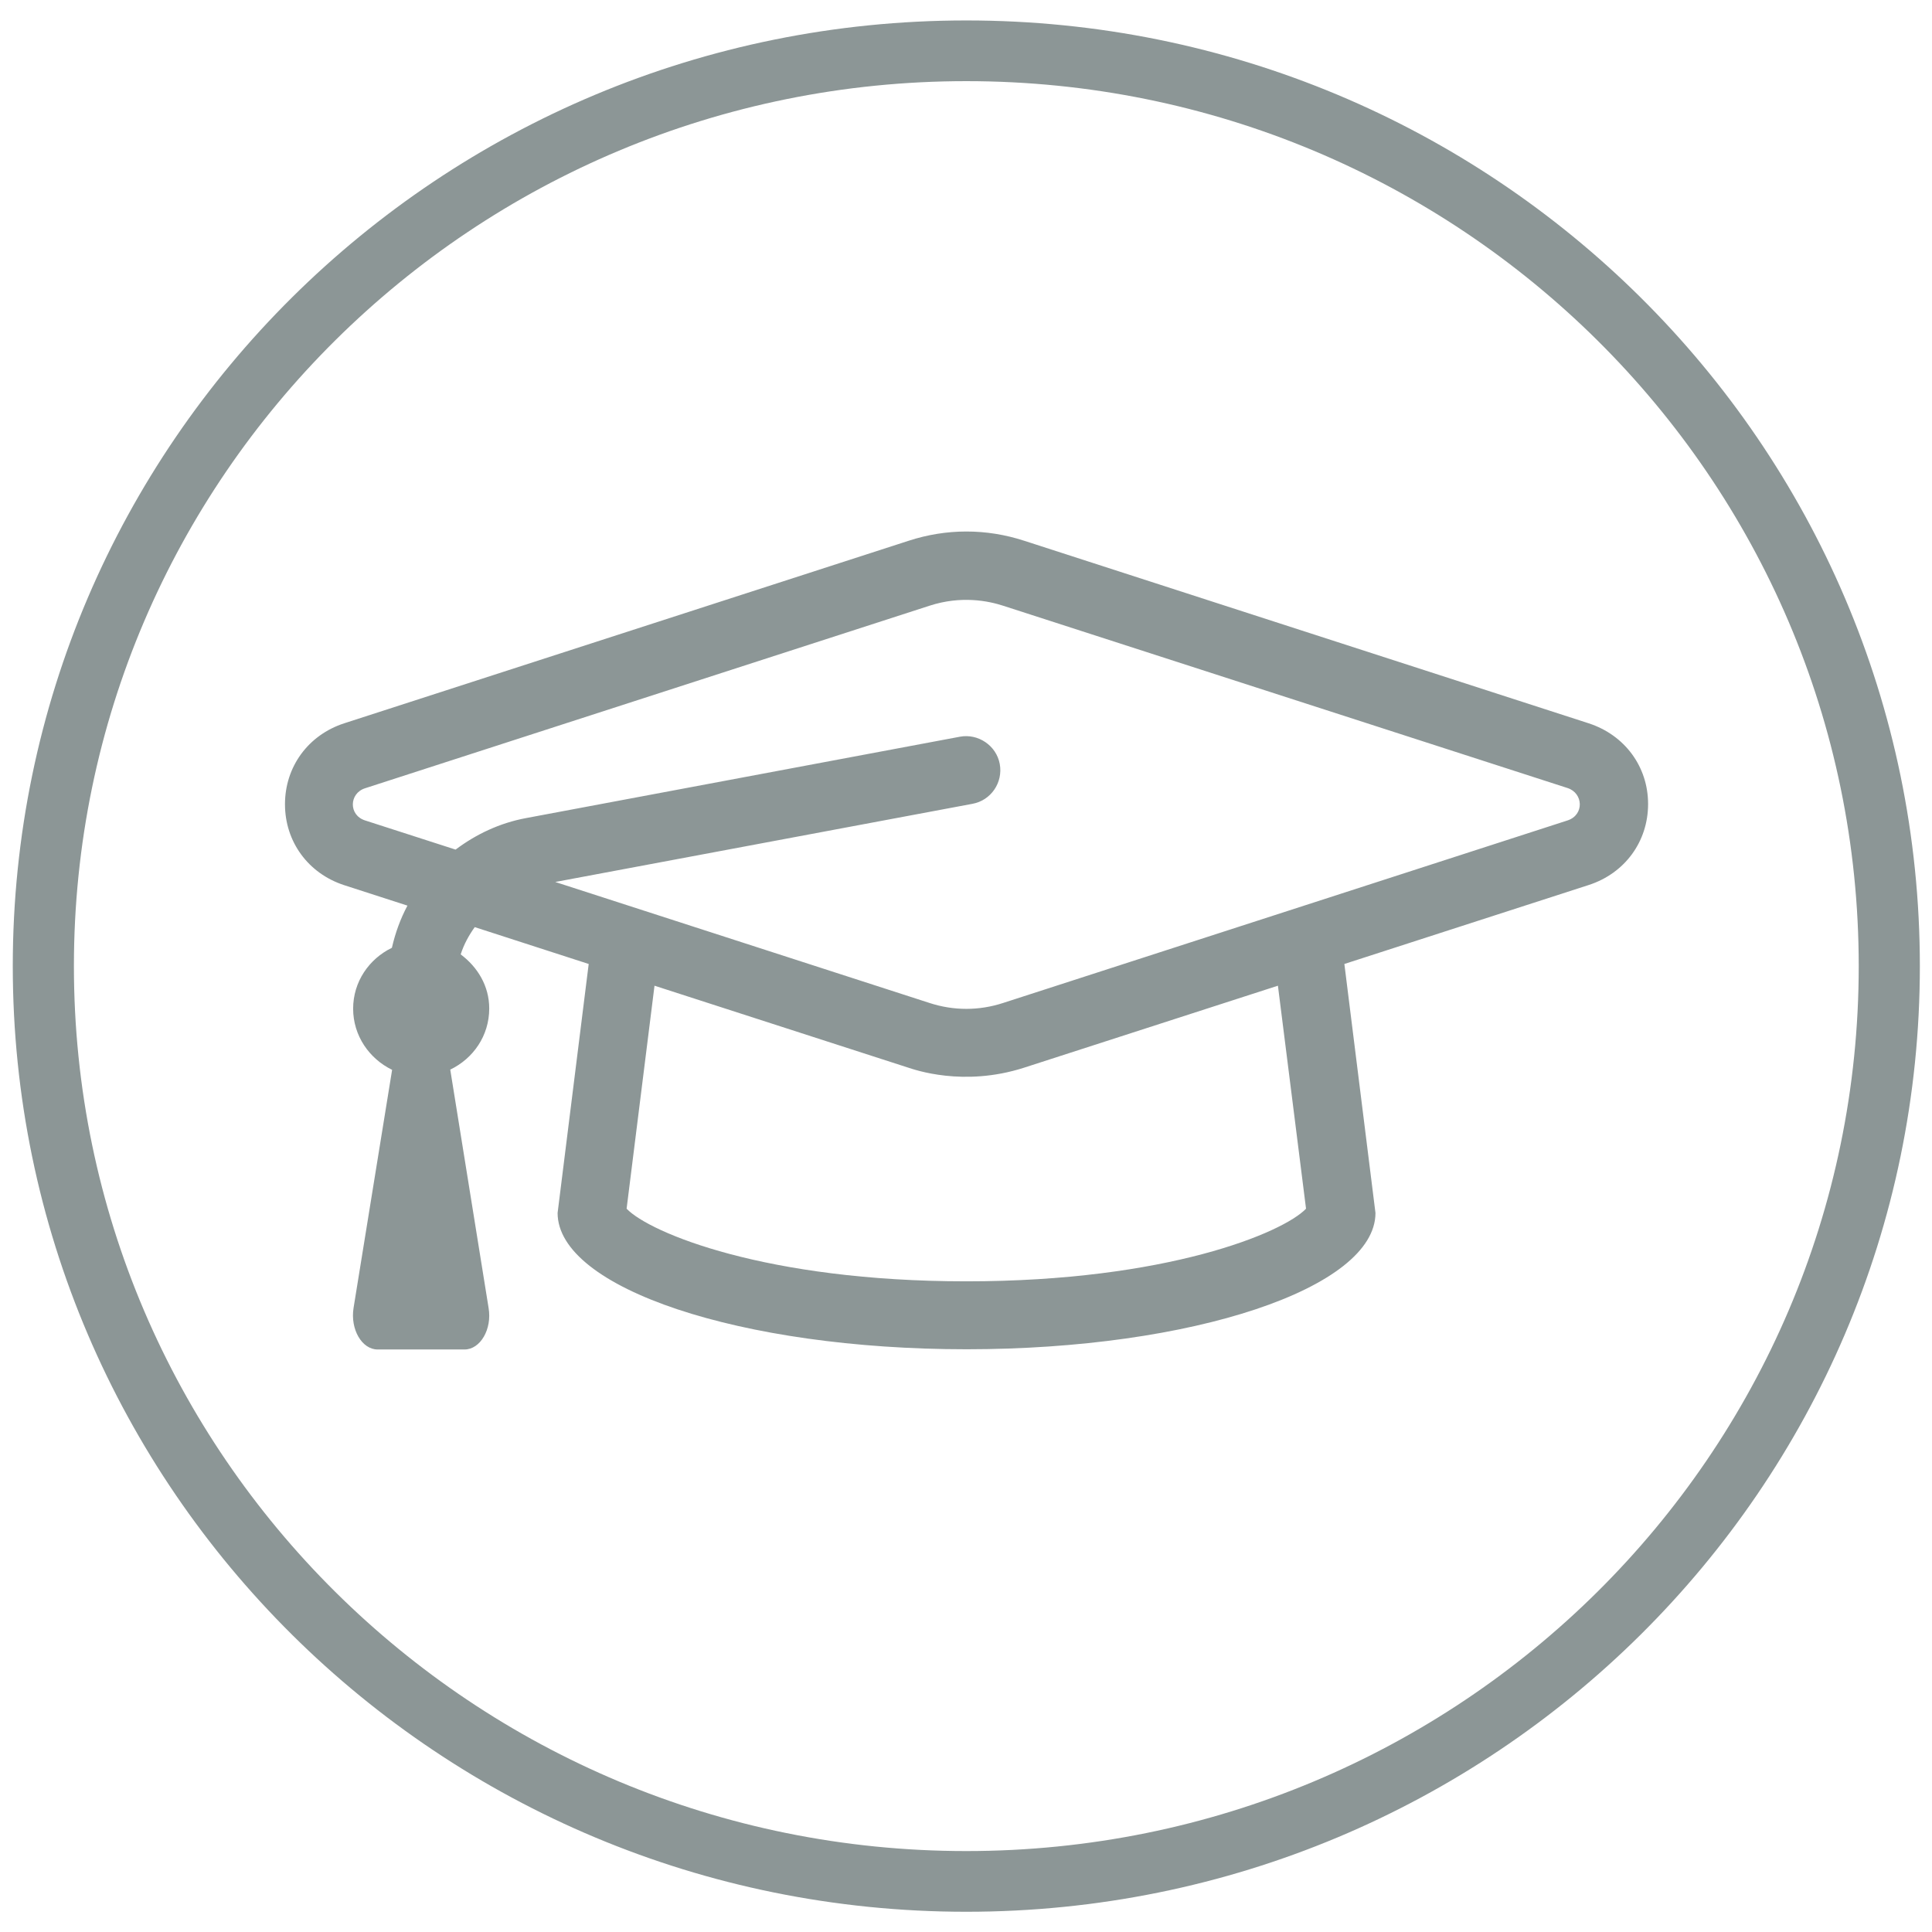
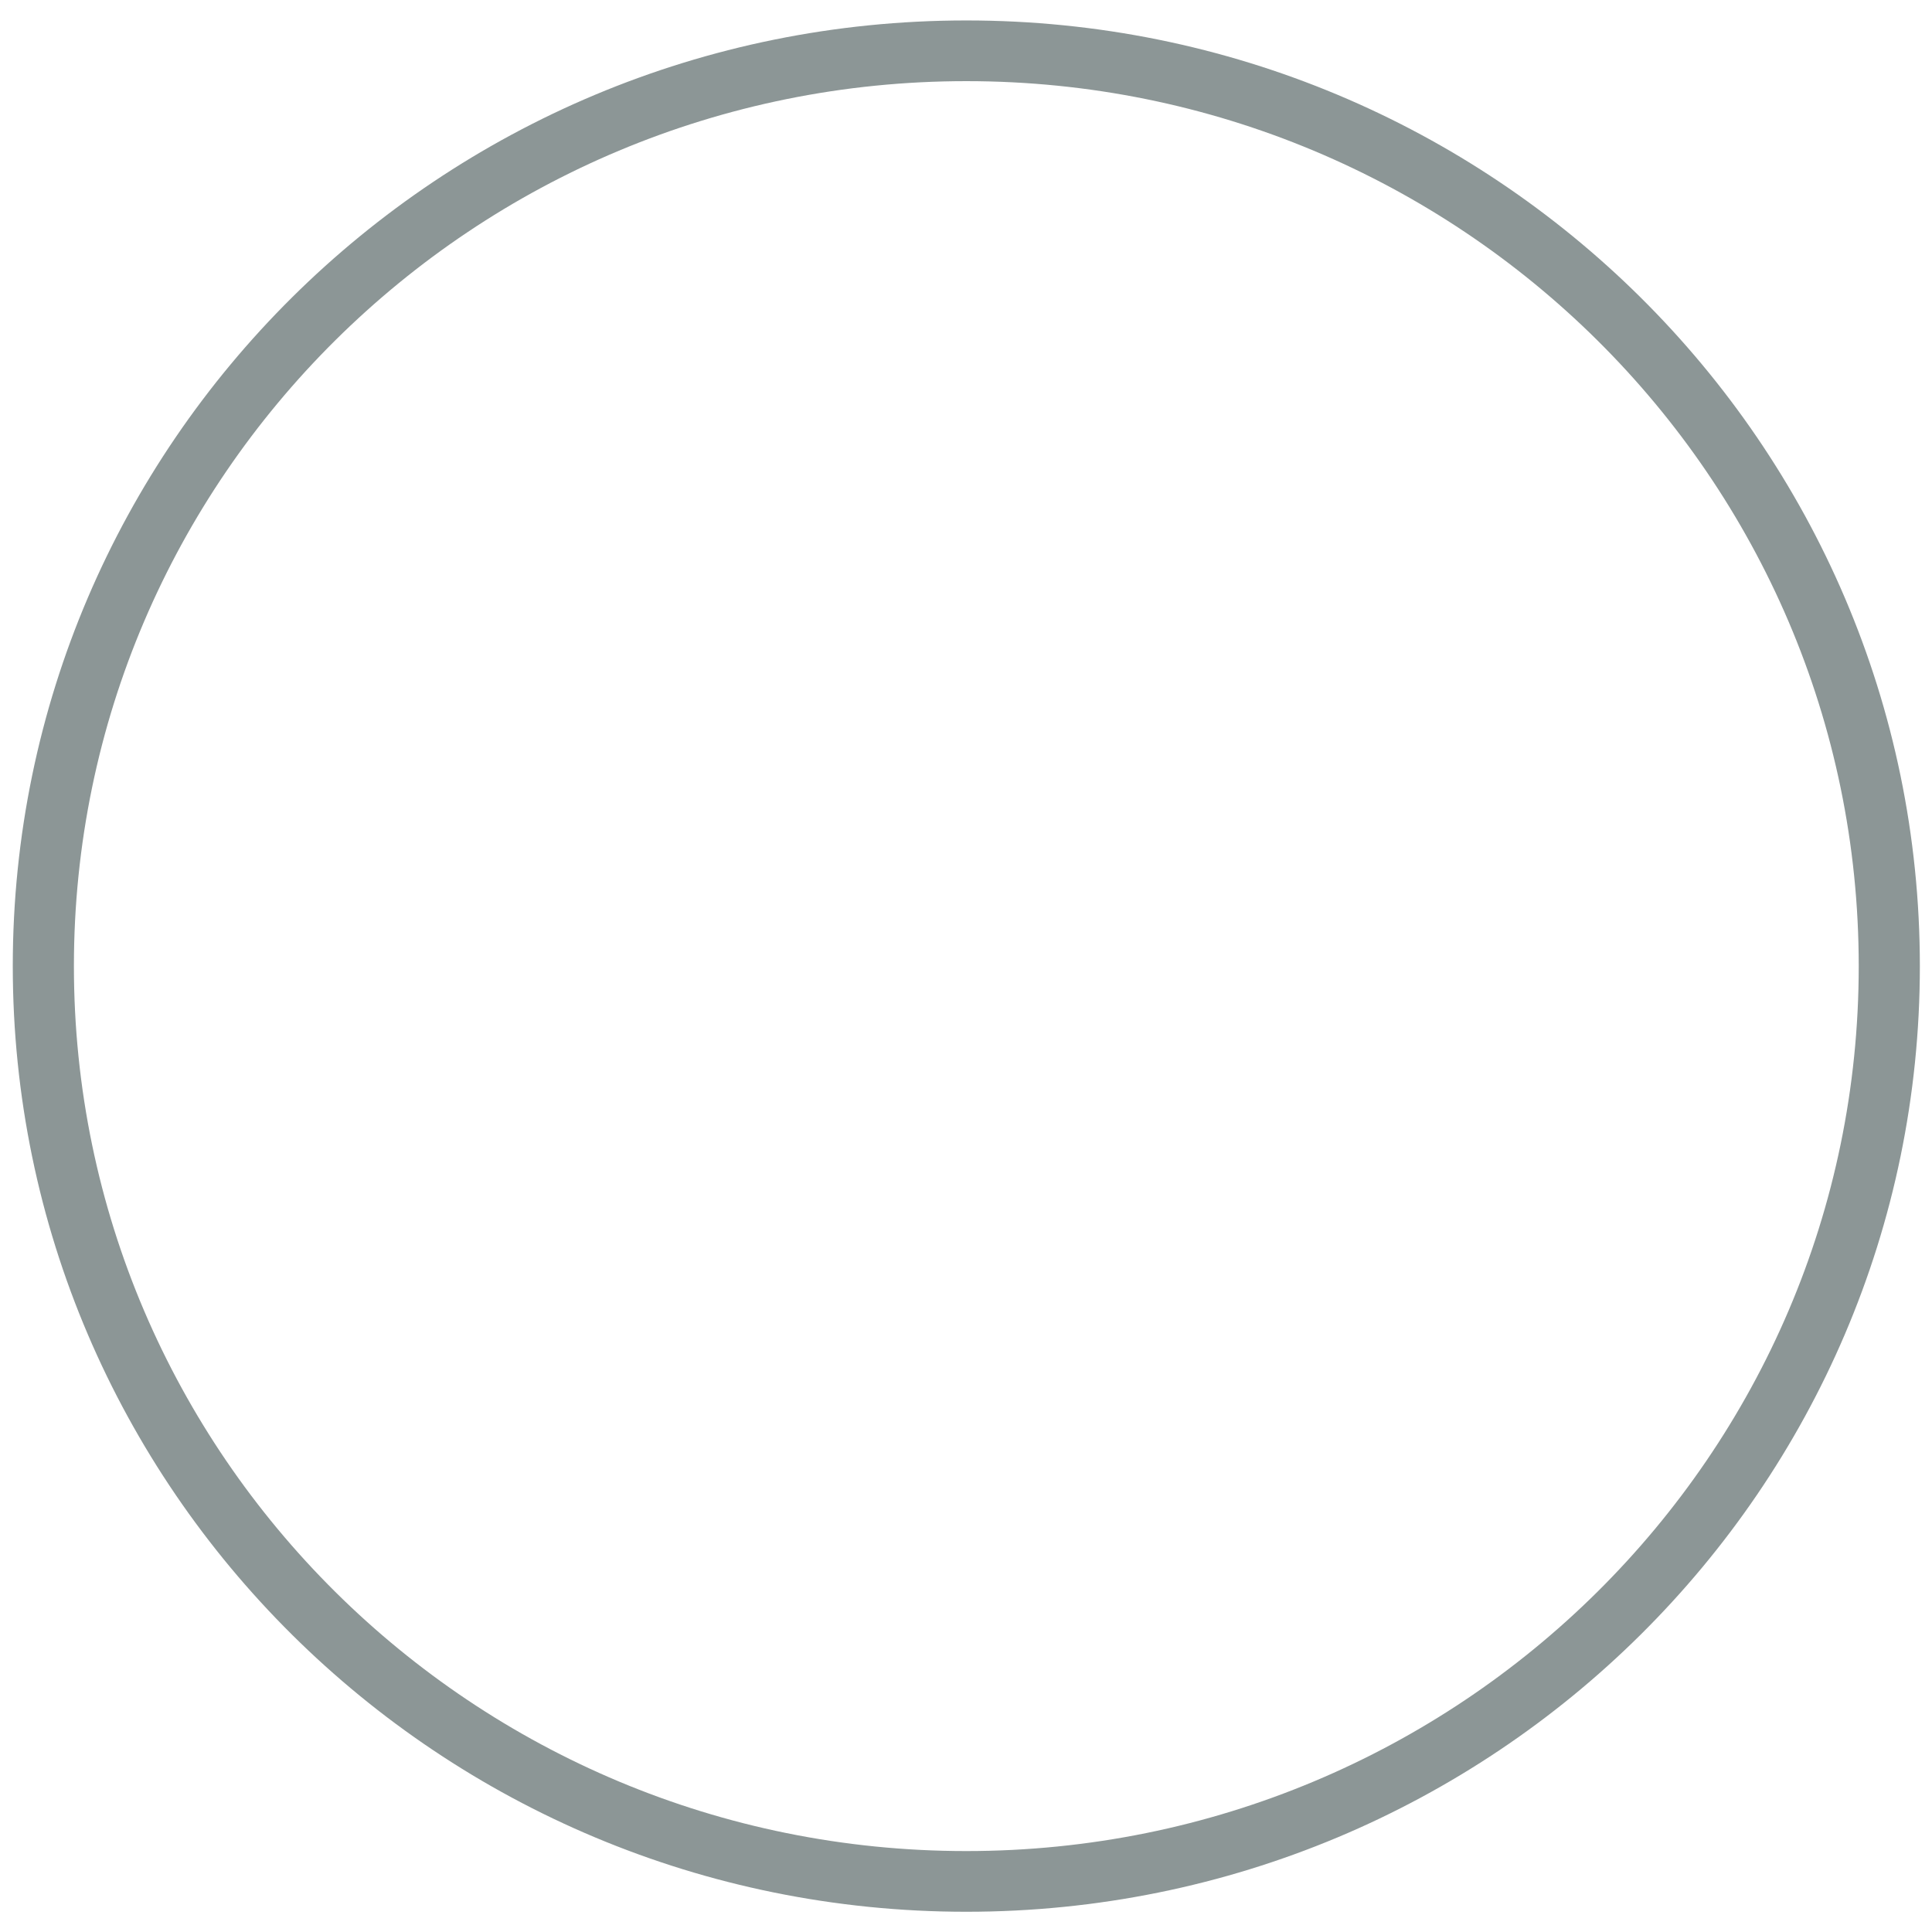
<svg xmlns="http://www.w3.org/2000/svg" version="1.1" id="Ebene_1" focusable="false" x="0px" y="0px" viewBox="0 0 907.1 907.1" style="enable-background:new 0 0 907.1 907.1;" xml:space="preserve">
-   <path fill="#8c9696" d="M745.9,339.6l-265-85.7c-17.8-5.8-36.5-5.8-54.3,0l-265,85.7c-16.9,5.5-27.8,20.4-27.8,38s10.9,32.5,27.8,38l29.7,9.6  c-3.3,6.2-5.7,12.8-7.3,19.8c-10.7,5.2-18.2,15.9-18.2,28.6c0,12.7,7.6,23.5,18.3,28.7L166,614.1c-1.6,10,3.9,19.5,11.3,19.5h40.8  c7.4,0,13-9.5,11.3-19.5l-18-111.9c10.8-5.2,18.3-15.9,18.3-28.7c0-10.6-5.5-19.5-13.4-25.4c1.5-4.7,3.8-8.9,6.6-12.8l53.5,17.3  l-14.6,116.9c0,35.3,86,64,192,64s192-28.7,192-64l-14.6-116.9l114.8-37.1c16.9-5.5,27.8-20.4,27.8-38S762.8,345.1,745.9,339.6z   M613.2,567.5c-10.8,11.3-65.4,34.1-159.5,34.1S305,578.8,294.2,567.5l13.1-104.7l119.2,38.5c2.6,0.8,25.7,9.2,54.3,0l119.2-38.5  L613.2,567.5L613.2,567.5z M736,385.2l-265,85.7c-11.3,3.7-23.3,3.7-34.6,0l-175.7-56.8l195.9-36.7c8.7-1.6,14.4-10,12.8-18.7  c-1.6-8.7-10.2-14.4-18.7-12.8L247,384.1c-12.4,2.3-23.5,7.6-33.1,14.8l-42.5-13.7c-7.8-2.5-7.5-12.7,0-15.1l265-85.7  c15.1-4.9,27.8-2.2,34.6,0L736,370C743.4,372.4,743.9,382.6,736,385.2L736,385.2z" />
  <path fill="#8c9696" d="M453.7,9.6C206.4,9.6,6,208.4,6,453.6s200.5,444,447.7,444s447.7-198.8,447.7-444S701,9.6,453.7,9.6z M453.7,869.1  c-231.4,0-419-186-419-415.5s187.6-415.5,419-415.5s419,186,419,415.5S685.1,869.1,453.7,869.1z" />
</svg>